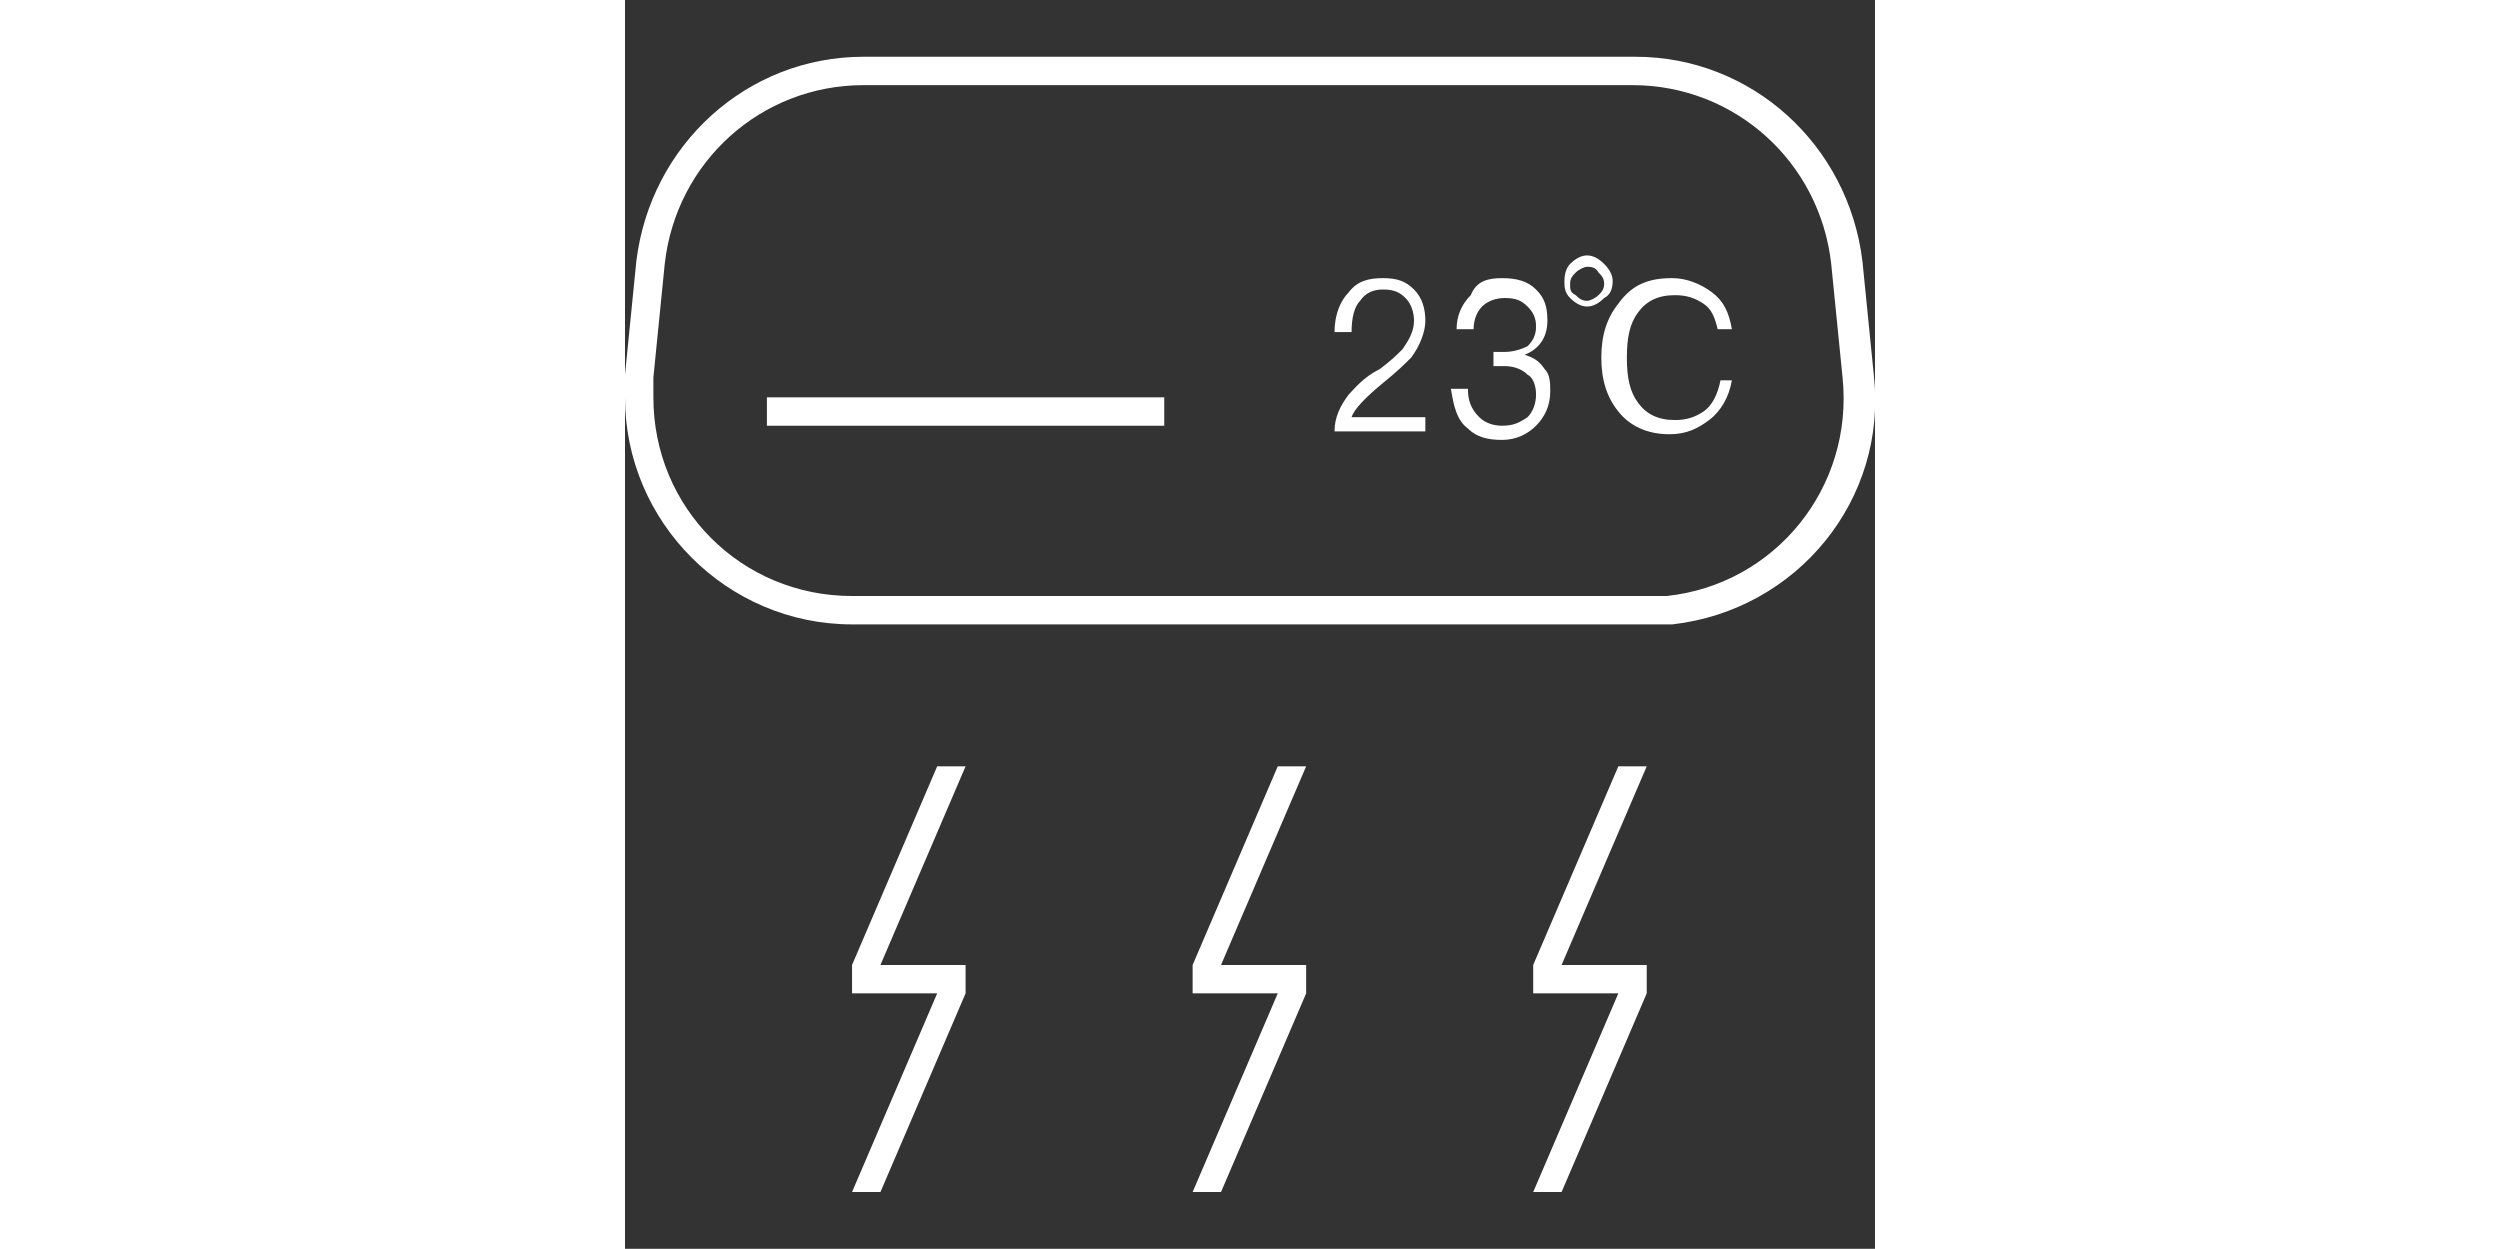
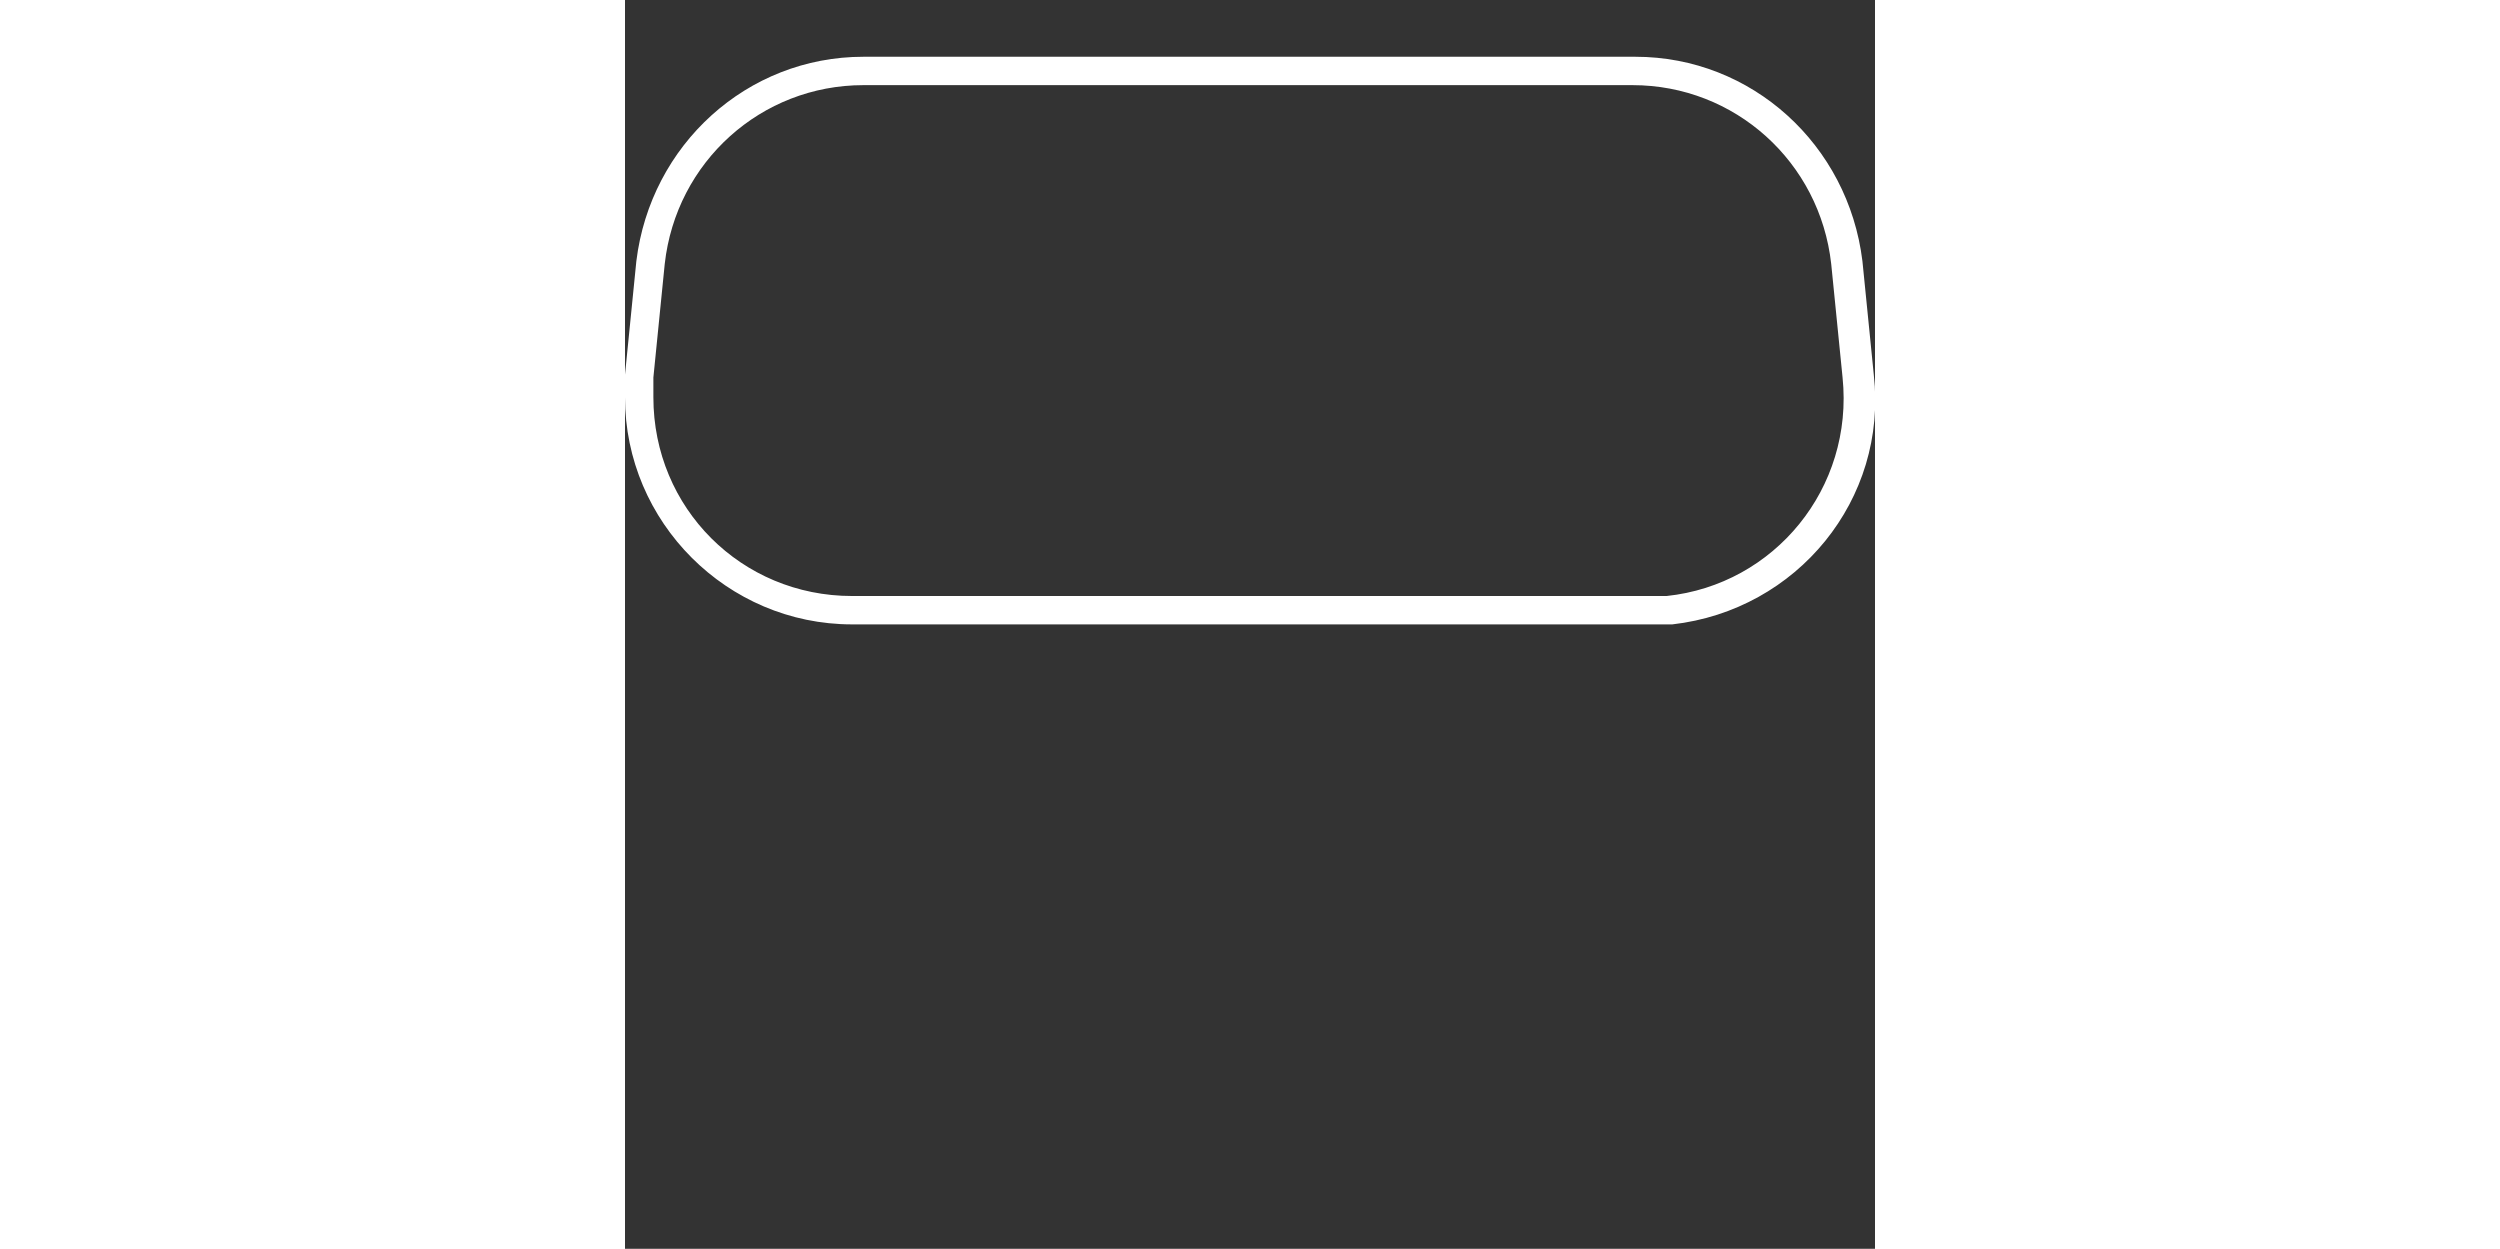
<svg xmlns="http://www.w3.org/2000/svg" t="1578279494255" class="icon" viewBox="0 0 1025 1024" version="1.1" p-id="34858" width="200.195" height="100">
  <rect x="0" y="0" width="1025" height="1024" fill="#333333" stroke="none" />
  <defs>
    <style type="text/css" />
  </defs>
  <path d="M837.818 512H186.182c-102.4 0-186.182-83.782-186.182-186.182v-18.618l9.309-93.091C20.945 118.691 100.073 46.545 195.491 46.545h633.018c95.418 0 174.545 72.145 186.182 167.564l9.309 93.091c11.636 102.4-62.836 193.164-165.236 204.8H837.818zM195.491 69.818c-83.782 0-153.6 62.836-162.909 146.618l-9.309 93.091v16.291c0 90.764 72.145 162.909 162.909 162.909h667.927c88.436-9.309 153.6-88.436 144.291-179.2l-9.309-93.091c-9.309-83.782-79.127-146.618-162.909-146.618H195.491z" p-id="34859" fill="#ffffff" />
-   <path d="M621.382 228.073c11.636 0 18.618 2.327 25.6 9.309 6.982 6.982 9.309 16.291 9.309 25.6s-4.655 20.945-11.636 30.255c-4.655 4.655-11.636 11.636-23.273 20.945-13.964 11.636-23.273 20.945-25.6 27.927h60.509v11.636H581.818c0-11.636 4.655-20.945 11.636-30.255 4.655-4.655 11.636-13.964 25.6-20.945 9.309-6.982 13.964-11.636 18.618-16.291 4.655-6.982 9.309-13.964 9.309-23.273 0-6.982-2.327-13.964-6.982-18.618-4.655-4.655-9.309-6.982-18.618-6.982-6.982 0-13.964 2.327-18.618 9.309-4.655 4.655-6.982 13.964-6.982 25.6H581.818c0-13.964 4.655-25.6 11.636-32.582 6.982-9.309 16.291-11.636 27.927-11.636z m97.745 0c11.636 0 20.945 2.327 27.927 9.309 6.982 6.982 9.309 13.964 9.309 25.6 0 13.964-6.982 23.273-18.618 27.927 6.982 2.327 11.636 4.655 16.291 11.636 4.655 4.655 4.655 11.636 4.655 18.618 0 11.636-4.655 20.945-11.636 27.927-6.982 6.982-16.291 11.636-27.927 11.636s-20.945-2.327-27.927-9.309c-9.309-6.982-11.636-18.618-13.964-32.582h13.964c0 9.309 2.327 16.291 9.309 23.273 4.655 4.655 11.636 6.982 18.618 6.982 9.309 0 13.964-2.327 20.945-6.982 4.655-4.655 6.982-11.636 6.982-18.618 0-6.982-2.327-13.964-6.982-16.291-4.655-4.655-11.636-6.982-18.618-6.982h-9.309v-11.636h9.309c6.982 0 13.964-2.327 18.618-4.655 4.655-4.655 6.982-9.309 6.982-16.291 0-6.982-2.327-11.636-6.982-16.291-4.655-4.655-9.309-6.982-18.618-6.982-6.982 0-13.964 2.327-18.618 6.982-4.655 4.655-6.982 11.636-6.982 18.618h-13.964c0-11.636 4.655-20.945 11.636-27.927 4.655-11.636 13.964-13.964 25.6-13.964z m69.818-18.618c4.655 0 9.309 2.327 13.964 6.982 4.655 4.655 6.982 9.309 6.982 13.964 0 6.982-2.327 11.636-6.982 13.964-4.655 4.655-9.309 6.982-13.964 6.982-4.655 0-9.309-2.327-13.964-6.982-4.655-4.655-4.655-9.309-4.655-13.964 0-6.982 2.327-11.636 4.655-13.964 4.655-4.655 9.309-6.982 13.964-6.982z m0 9.309c-2.327 0-6.982 2.327-9.309 4.655-2.327 2.327-4.655 4.655-4.655 9.309s0 6.982 4.655 9.309c2.327 2.327 4.655 4.655 9.309 4.655 2.327 0 6.982-2.327 9.309-4.655 2.327-2.327 4.655-4.655 4.655-9.309s-2.327-6.982-4.655-9.309c-2.327-4.655-6.982-4.655-9.309-4.655z m69.818 9.309c11.636 0 23.273 4.655 32.582 11.636 9.309 6.982 13.964 16.291 16.291 30.255h-11.636c-2.327-9.309-4.655-16.291-11.636-20.945-6.982-4.655-13.964-6.982-23.273-6.982-13.964 0-23.273 4.655-30.255 13.964-6.982 9.309-9.309 20.945-9.309 37.236s2.327 27.927 9.309 37.236c6.982 9.309 16.291 13.964 30.255 13.964 9.309 0 16.291-2.327 23.273-6.982 6.982-4.655 11.636-13.964 13.964-25.6h9.309c-2.327 13.964-9.309 25.6-18.618 32.582-9.309 6.982-18.618 11.636-32.582 11.636-18.618 0-32.582-6.982-41.891-18.618-9.309-11.636-13.964-25.6-13.964-44.218 0-18.618 4.655-32.582 13.964-44.218 11.636-16.291 25.6-20.945 44.218-20.945zM116.364 325.818h325.818v23.273H116.364zM209.455 791.273h69.818v23.273l-69.818 162.909H186.182l69.818-162.909H186.182v-23.273l69.818-162.909h23.273l-69.818 162.909zM488.727 791.273h69.818v23.273l-69.818 162.909h-23.273l69.818-162.909h-69.818v-23.273l69.818-162.909h23.273l-69.818 162.909zM768 791.273h69.818v23.273l-69.818 162.909h-23.273l69.818-162.909h-69.818v-23.273l69.818-162.909h23.273l-69.818 162.909z" p-id="34860" fill="#ffffff" />
</svg>